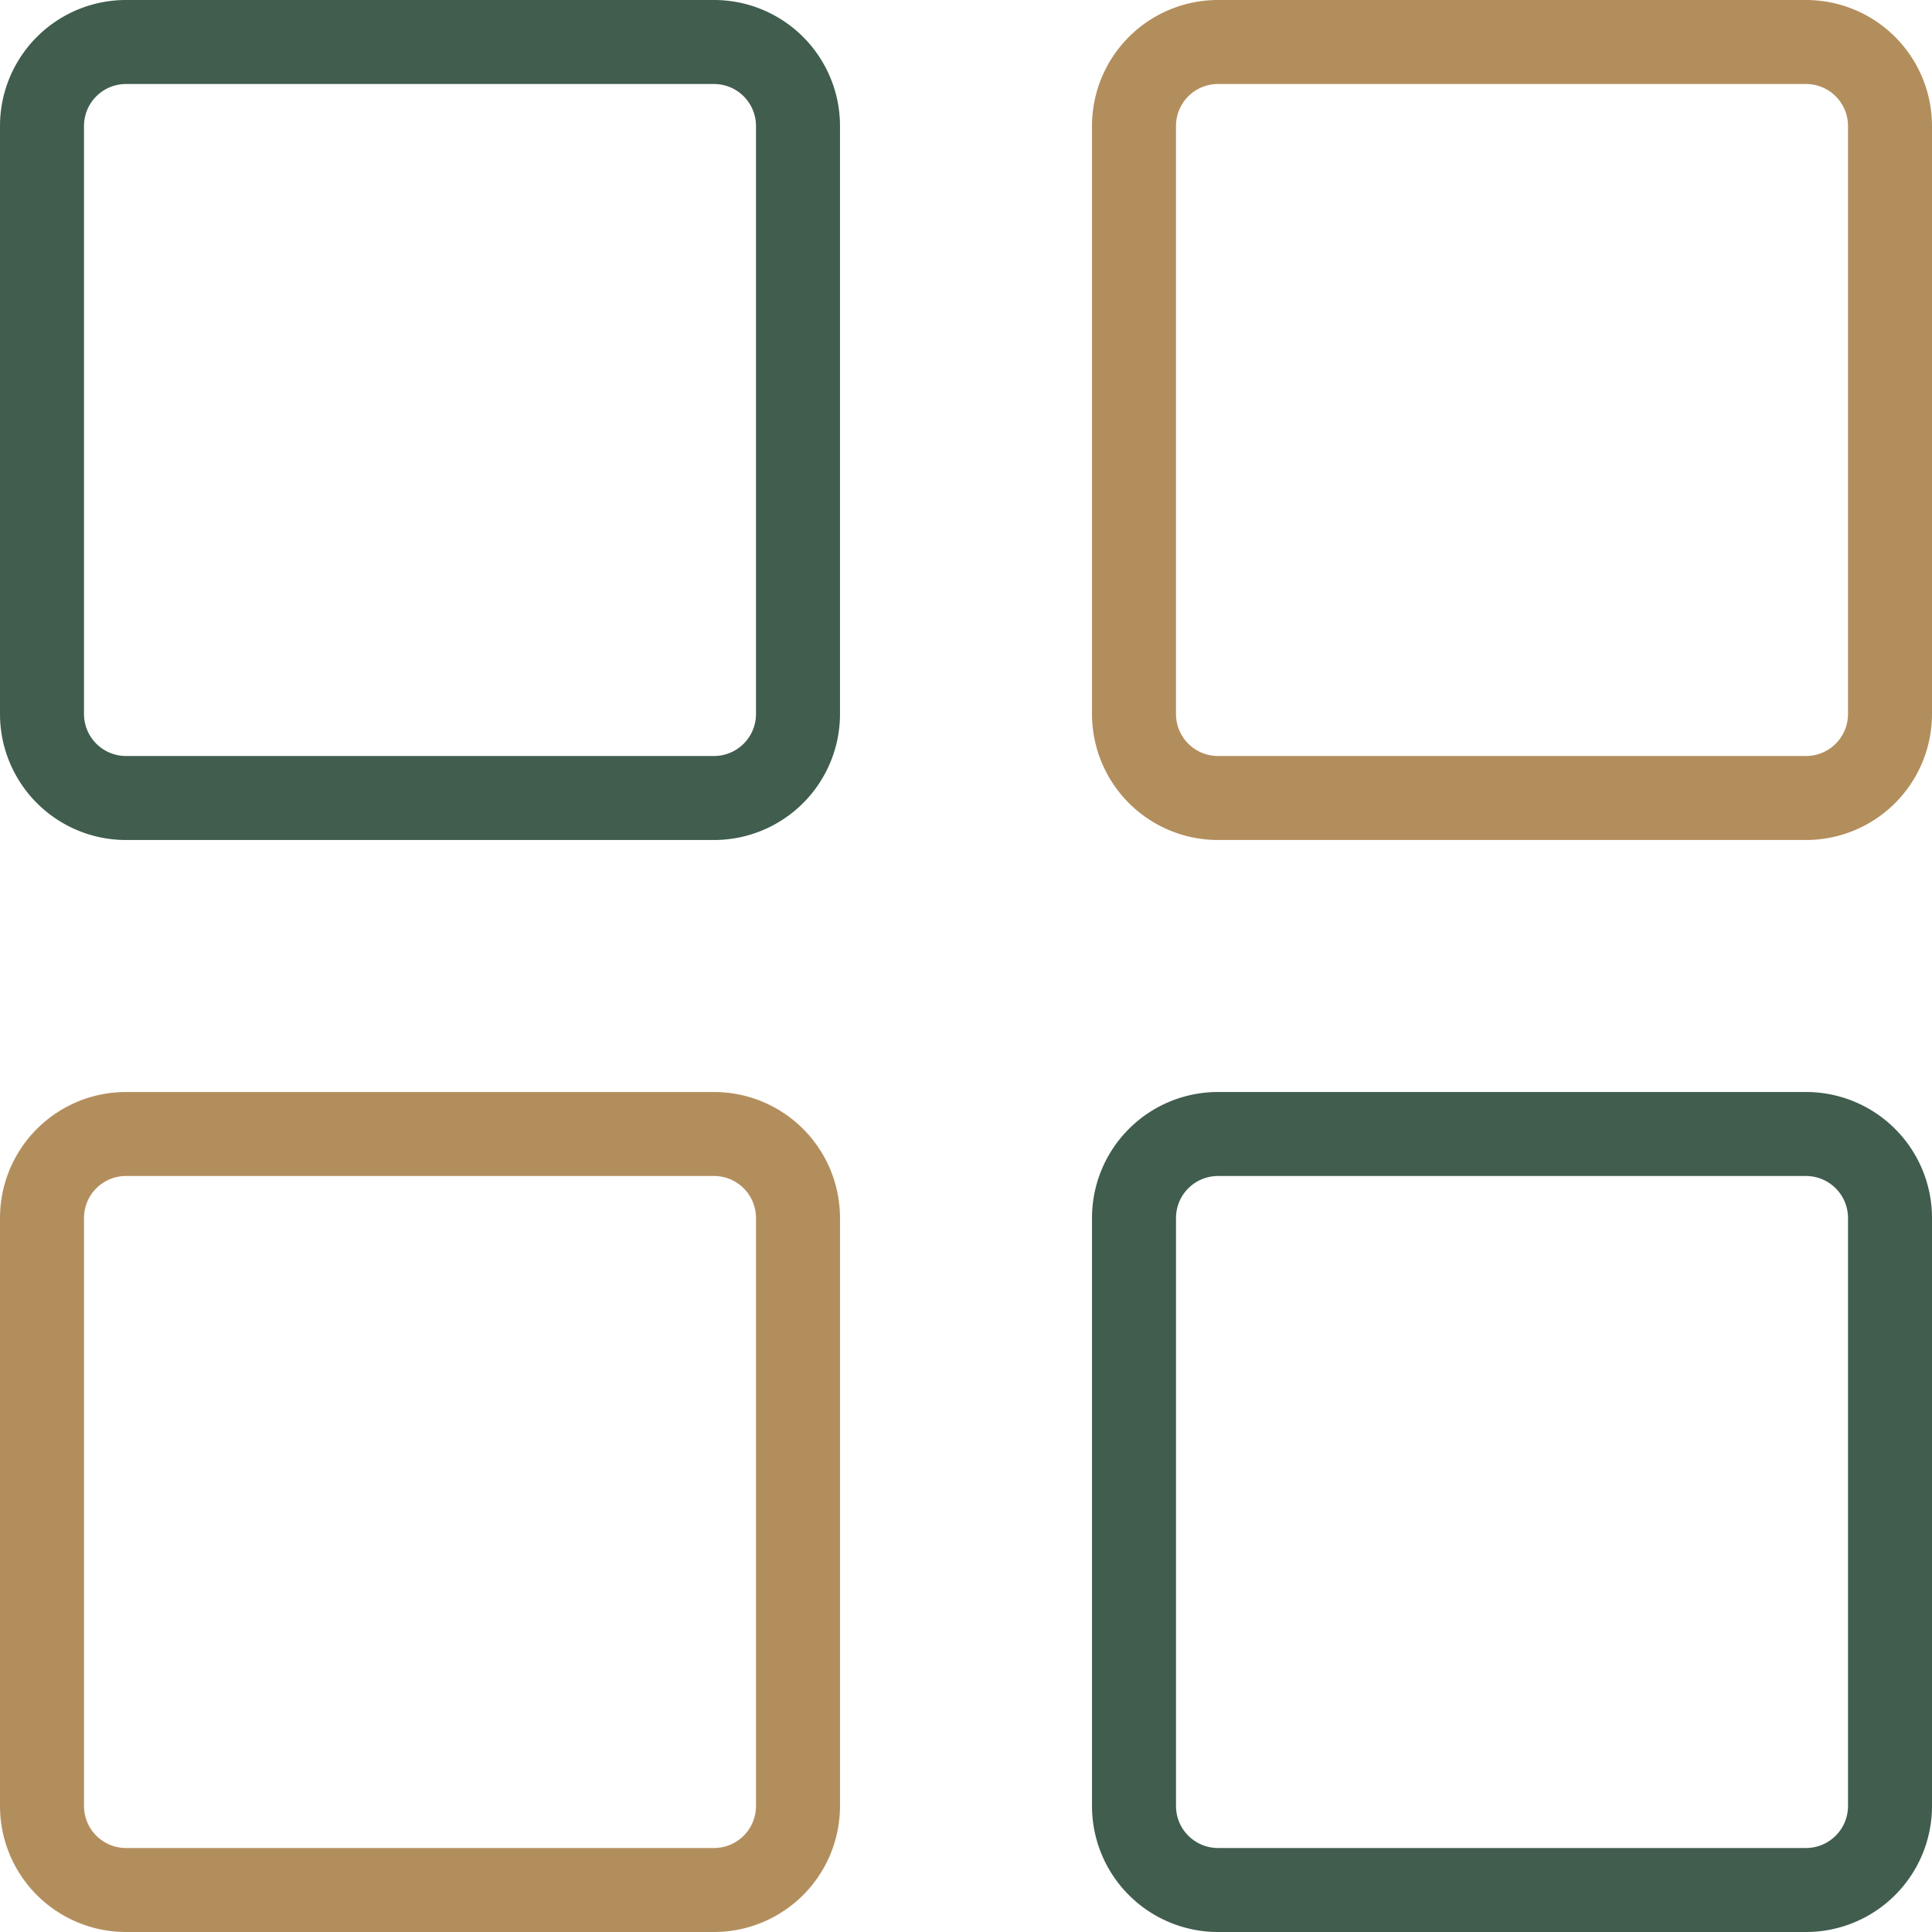
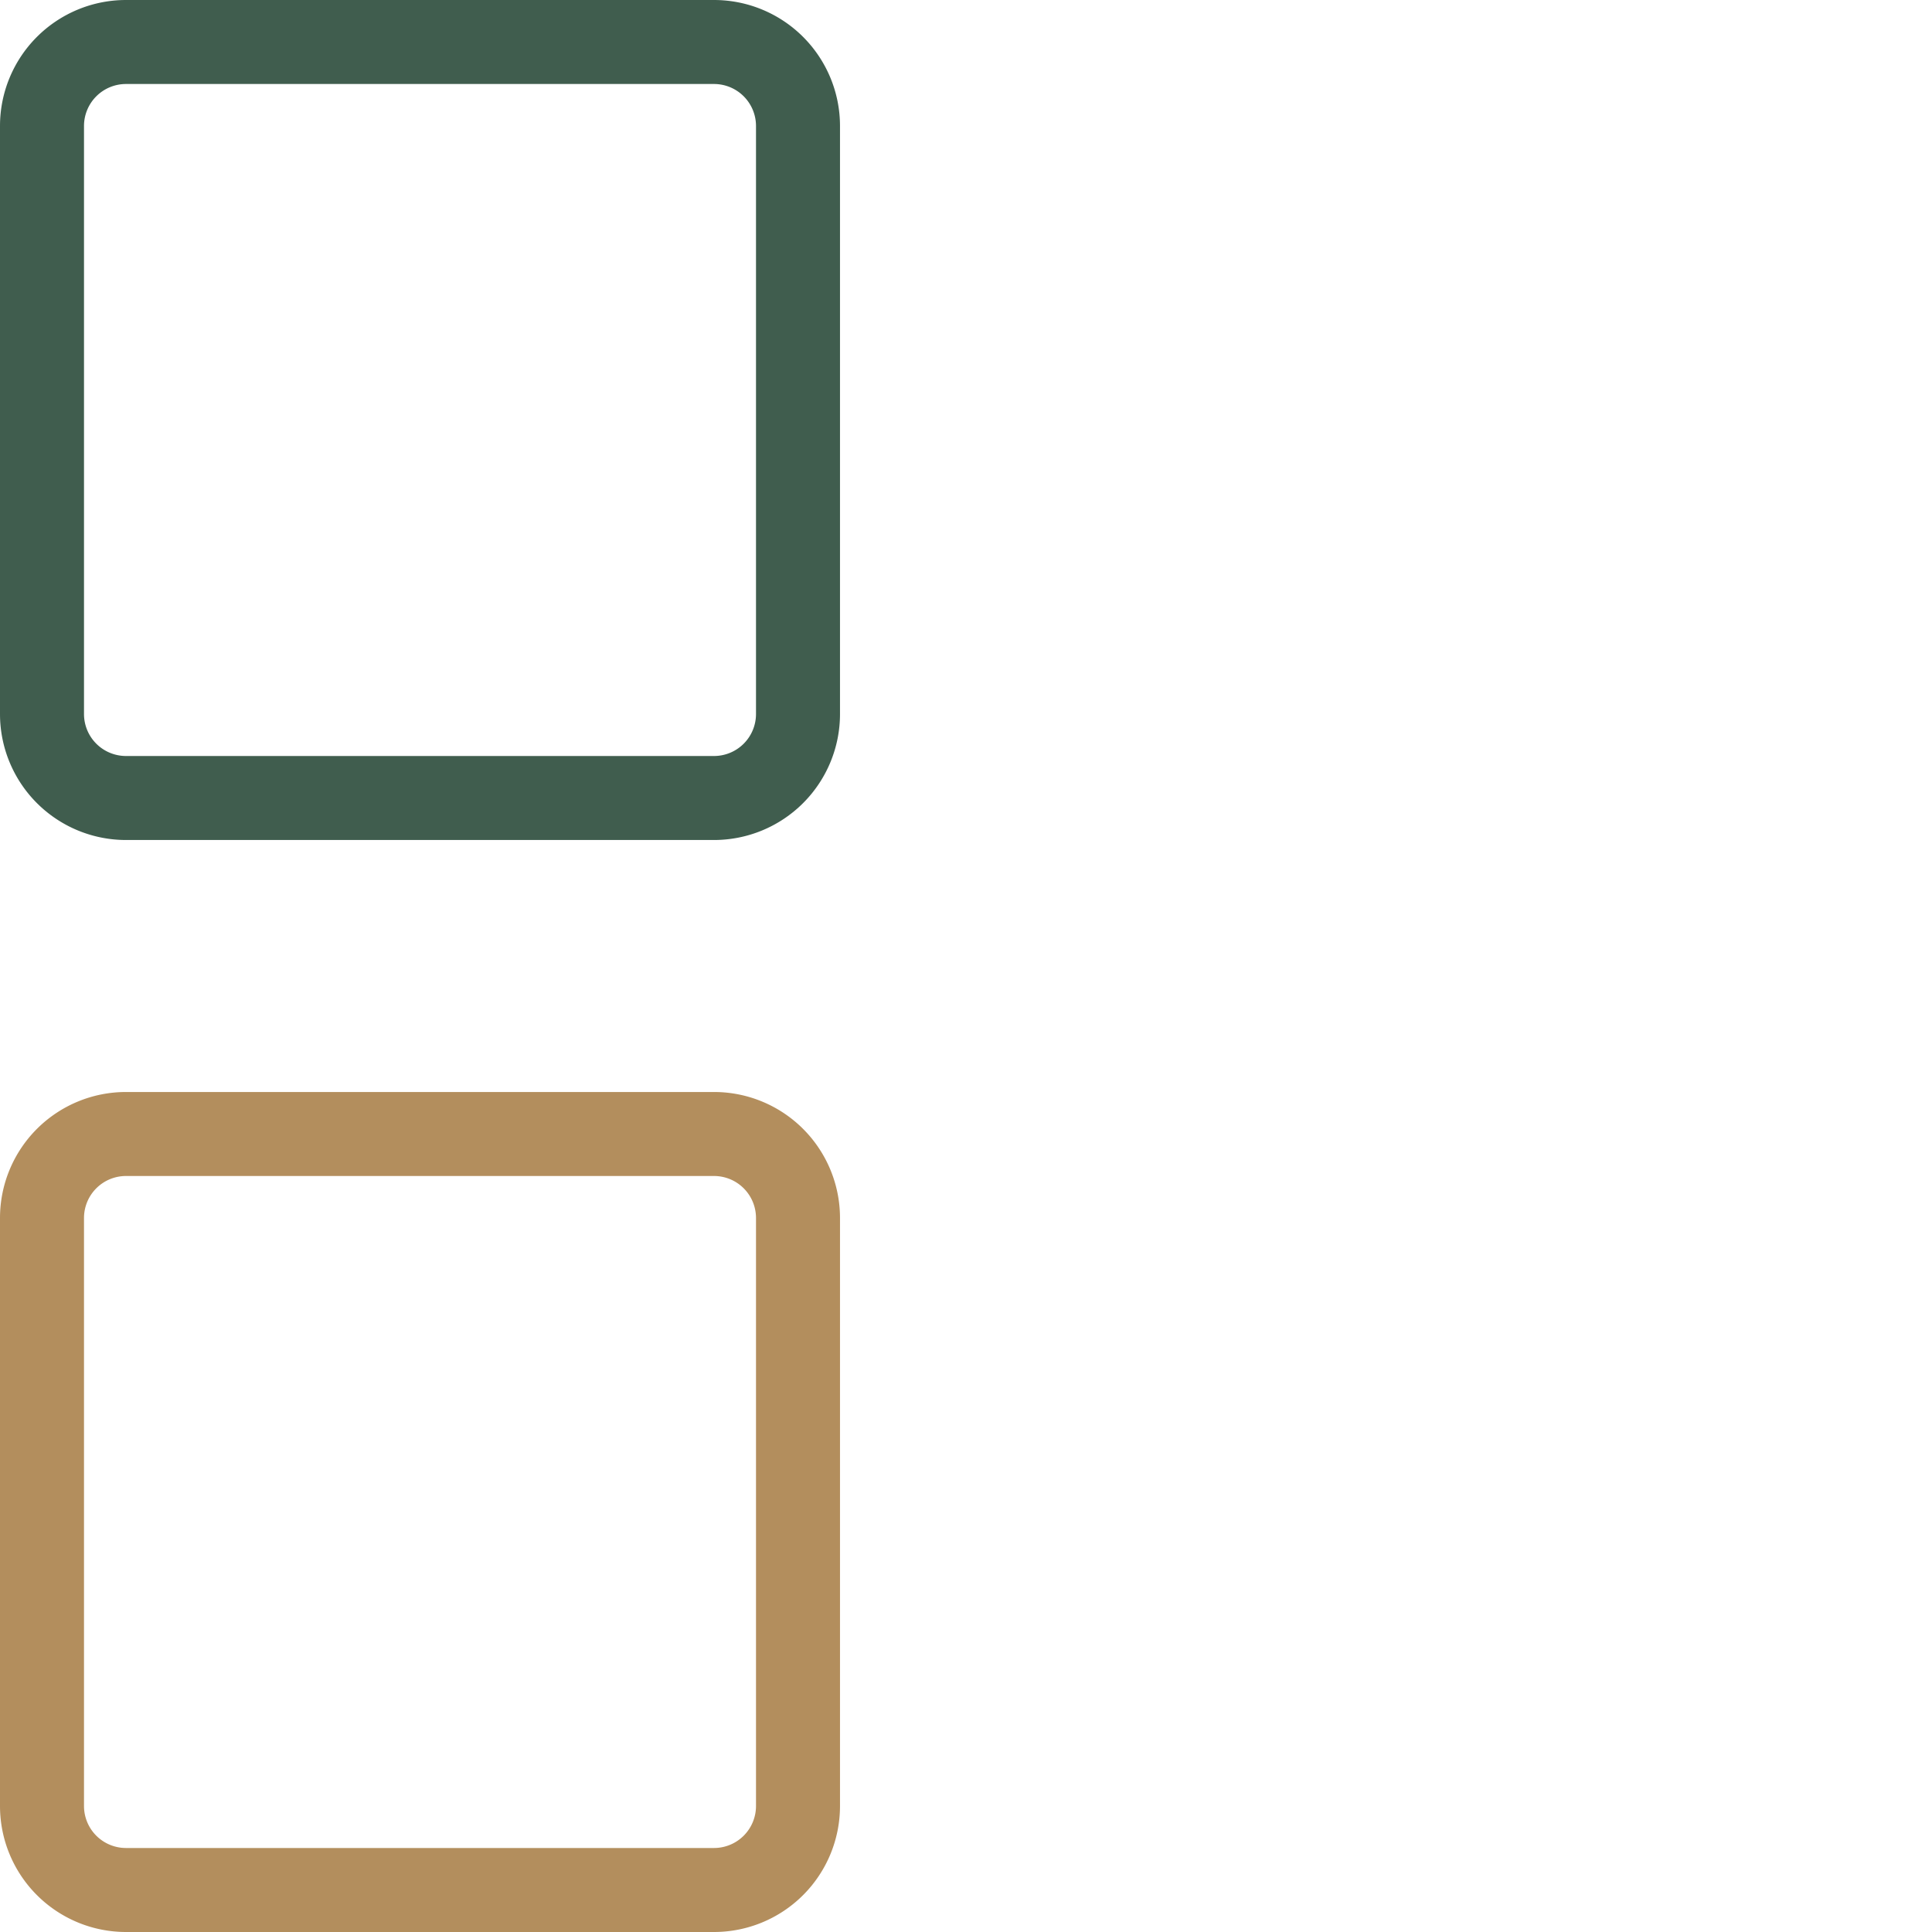
<svg xmlns="http://www.w3.org/2000/svg" viewBox="0 0 46 46">
  <defs>
    <style>.cls-1{fill:#405d4e;}.cls-2{fill:#b38e5d;}</style>
  </defs>
  <title>ICO_Servicios</title>
  <g id="Capa_2" data-name="Capa 2">
    <g id="Layer_1" data-name="Layer 1">
      <path class="cls-1" d="M17,0H3A3,3,0,0,0,0,3V17a3,3,0,0,0,3,3H17a3,3,0,0,0,3-3V3A3,3,0,0,0,17,0Zm1,17a1,1,0,0,1-1,1H3a1,1,0,0,1-1-1V3A1,1,0,0,1,3,2H17a1,1,0,0,1,1,1V17Z" />
-       <path class="cls-2" d="M43,0H29a3,3,0,0,0-3,3V17a3,3,0,0,0,3,3H43a3,3,0,0,0,3-3V3A3,3,0,0,0,43,0Zm1,17a1,1,0,0,1-1,1H29a1,1,0,0,1-1-1V3a1,1,0,0,1,1-1H43a1,1,0,0,1,1,1Z" />
      <path class="cls-2" d="M17,26H3a3,3,0,0,0-3,3V43a3,3,0,0,0,3,3H17a3,3,0,0,0,3-3V29A3,3,0,0,0,17,26Zm1,17a1,1,0,0,1-1,1H3a1,1,0,0,1-1-1V29a1,1,0,0,1,1-1H17a1,1,0,0,1,1,1V43Z" />
-       <path class="cls-1" d="M43,26H29a3,3,0,0,0-3,3V43a3,3,0,0,0,3,3H43a3,3,0,0,0,3-3V29A3,3,0,0,0,43,26Zm1,17a1,1,0,0,1-1,1H29a1,1,0,0,1-1-1V29a1,1,0,0,1,1-1H43a1,1,0,0,1,1,1Z" />
    </g>
  </g>
</svg>